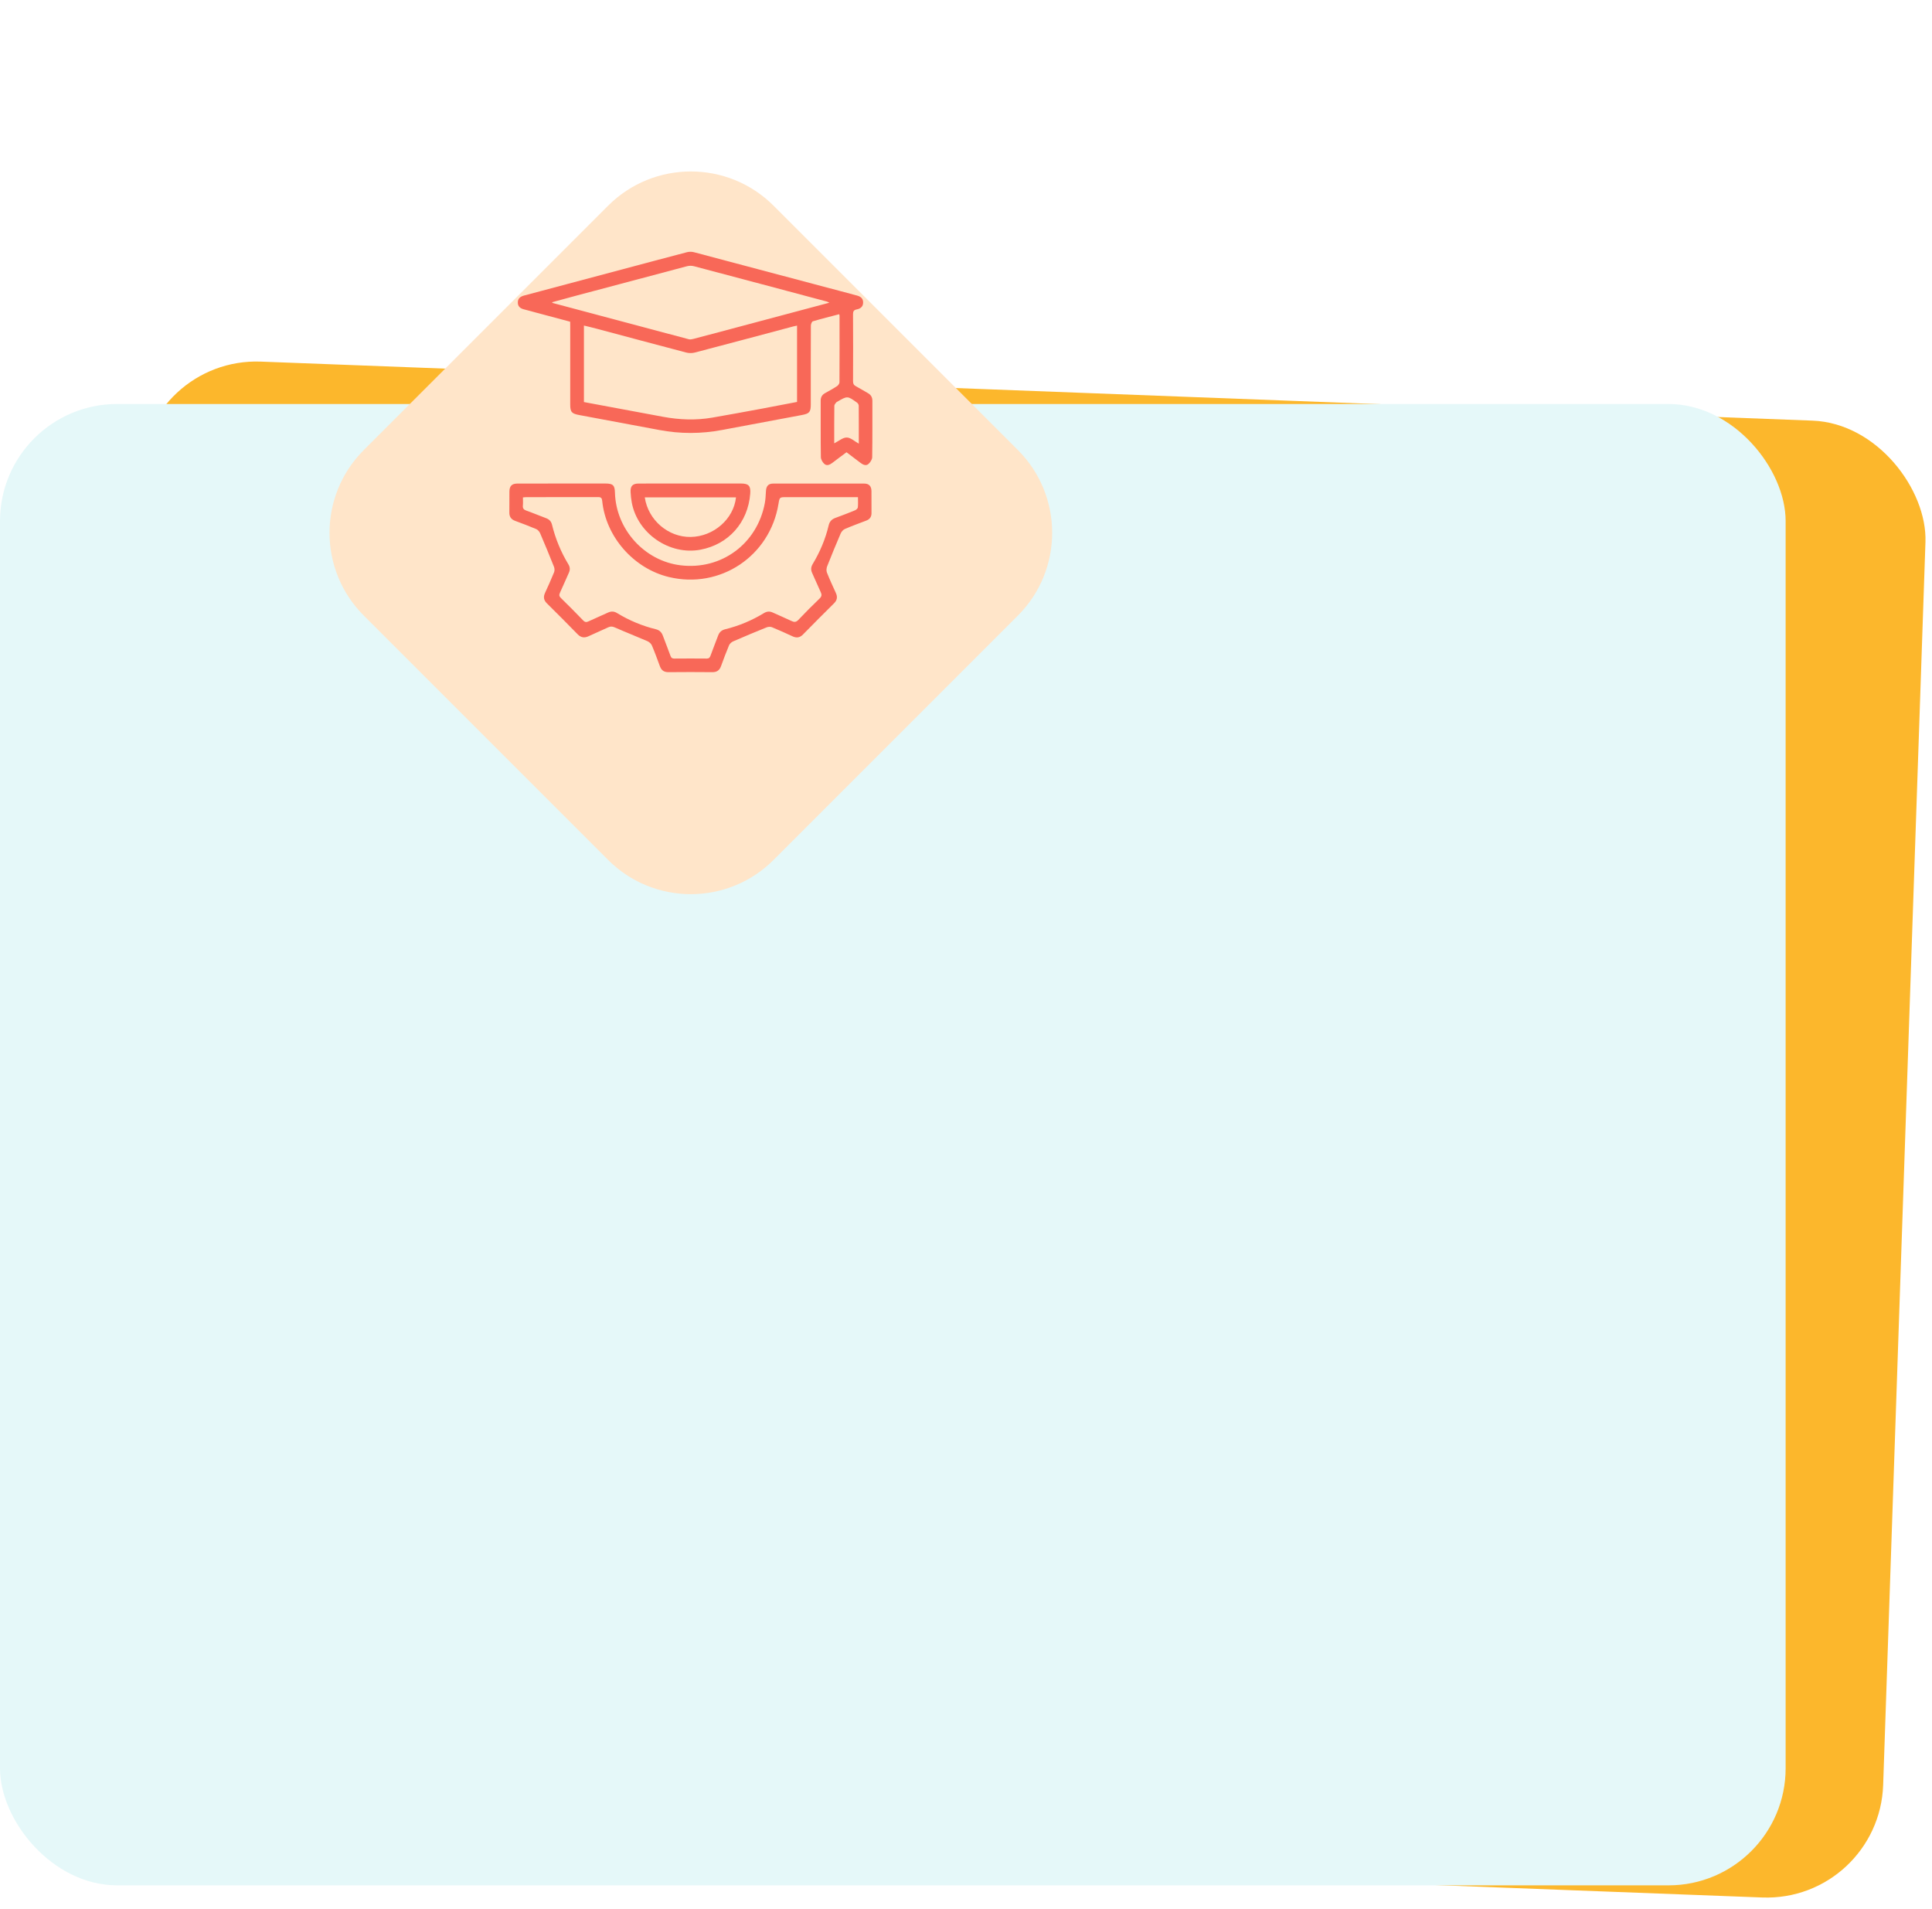
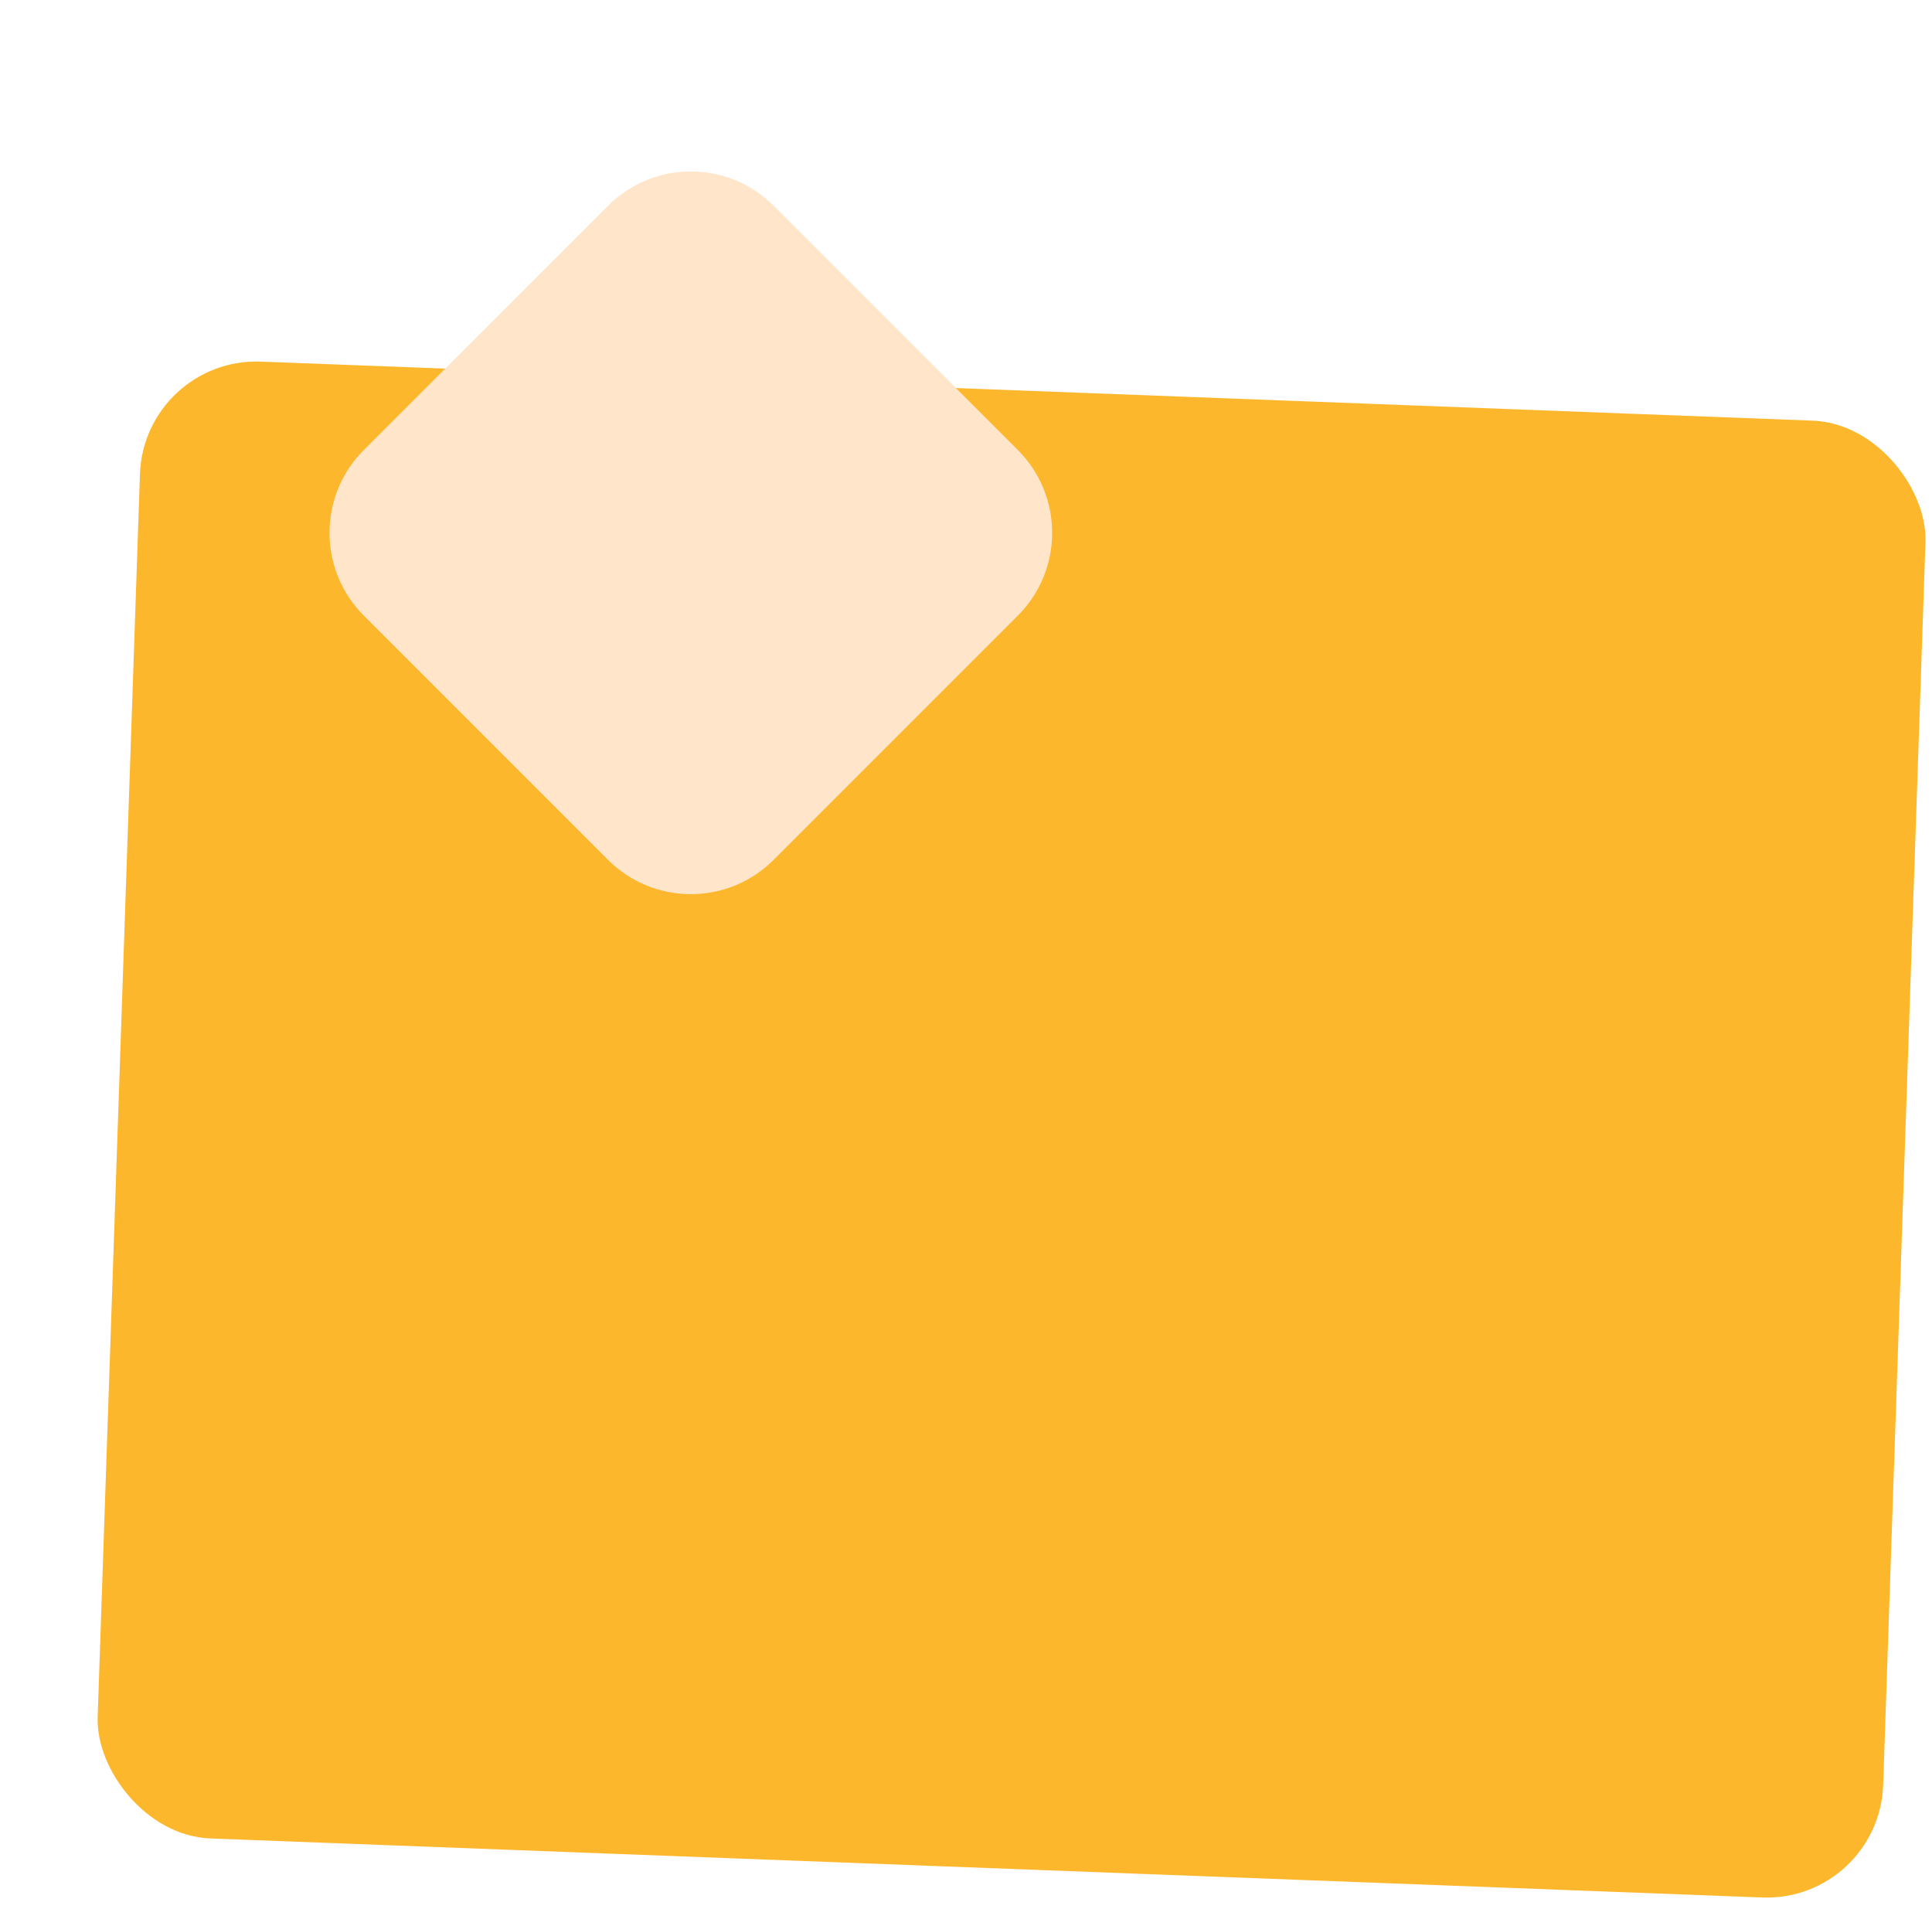
<svg xmlns="http://www.w3.org/2000/svg" width="330" height="326" viewBox="0 0 330 326" fill="none">
  <rect width="305.282" height="252.486" rx="20" transform="matrix(0.999 0.038 -0.034 0.999 24.586 61)" fill="#FCB72C" />
-   <rect y="69" width="305" height="253" rx="20" fill="#E5F8F9" />
  <g filter="url(#filter0_d_3745_1294)">
    <path d="M103.858 23.142C111.668 15.332 124.332 15.332 132.142 23.142L173.858 64.858C181.668 72.668 181.668 85.332 173.858 93.142L132.142 134.858C124.332 142.668 111.668 142.668 103.858 134.858L62.142 93.142C54.332 85.332 54.332 72.668 62.142 64.858L103.858 23.142Z" fill="#FFE5C9" />
  </g>
-   <path d="M97.388 54.945C95.392 54.412 93.428 53.891 91.462 53.363C90.813 53.19 90.17 52.998 89.521 52.842C88.863 52.683 88.425 52.341 88.448 51.611C88.468 50.91 88.941 50.629 89.547 50.466C95.17 48.971 100.794 47.471 106.417 45.973C110.051 45.005 113.682 44.026 117.318 43.079C117.69 42.98 118.132 42.972 118.504 43.067C126.769 45.249 135.028 47.45 143.29 49.649C144.308 49.922 145.323 50.197 146.344 50.466C146.95 50.626 147.414 50.921 147.429 51.625C147.443 52.364 146.987 52.72 146.339 52.845C145.845 52.938 145.701 53.166 145.704 53.673C145.727 57.486 145.724 61.301 145.707 65.114C145.704 65.528 145.825 65.775 146.197 65.969C146.898 66.337 147.567 66.763 148.259 67.151C148.77 67.438 149.009 67.863 149.009 68.451C149.003 71.661 149.029 74.871 148.977 78.081C148.972 78.484 148.649 78.977 148.326 79.255C147.916 79.605 147.414 79.379 147.008 79.072C146.206 78.467 145.404 77.858 144.591 77.241C143.766 77.858 142.97 78.438 142.192 79.037C141.759 79.368 141.254 79.617 140.819 79.246C140.502 78.974 140.216 78.47 140.21 78.064C140.161 74.854 140.19 71.644 140.179 68.434C140.176 67.832 140.421 67.429 140.928 67.142C141.618 66.754 142.318 66.377 142.979 65.943C143.178 65.812 143.385 65.514 143.388 65.291C143.411 61.501 143.403 57.712 143.4 53.923C143.4 53.853 143.371 53.783 143.345 53.665C141.837 54.062 140.329 54.435 138.843 54.876C138.67 54.928 138.506 55.348 138.503 55.597C138.483 60.088 138.489 64.575 138.489 69.066C138.489 70.369 138.255 70.642 136.969 70.882C132.424 71.731 127.879 72.586 123.334 73.437C119.755 74.107 116.179 74.118 112.6 73.437C108.058 72.577 103.51 71.734 98.966 70.891C97.633 70.645 97.397 70.381 97.397 69.043C97.397 64.624 97.397 60.209 97.397 55.791C97.388 55.525 97.388 55.261 97.388 54.945ZM136.141 55.612C135.908 55.661 135.7 55.696 135.498 55.751C129.898 57.243 124.3 58.743 118.694 60.209C118.233 60.331 117.682 60.334 117.22 60.212C112.122 58.877 107.035 57.506 101.942 56.148C101.215 55.953 100.482 55.782 99.741 55.6C99.741 60.001 99.741 64.311 99.741 68.669C104.272 69.512 108.768 70.358 113.264 71.186C116.047 71.699 118.847 71.812 121.647 71.328C124.456 70.844 127.262 70.326 130.065 69.807C132.087 69.434 134.102 69.04 136.141 68.648C136.141 64.283 136.141 59.969 136.141 55.612ZM141.658 51.698C141.413 51.582 141.332 51.53 141.243 51.506C133.678 49.487 126.111 47.468 118.541 45.469C118.169 45.37 117.731 45.367 117.359 45.466C111.037 47.132 104.722 48.815 98.406 50.501C97.051 50.863 95.695 51.237 94.273 51.625C94.395 51.715 94.424 51.753 94.461 51.761C102.187 53.824 109.913 55.887 117.644 57.938C117.881 58.002 118.166 57.952 118.411 57.889C120.635 57.309 122.855 56.715 125.079 56.121C130.561 54.658 136.043 53.195 141.658 51.698ZM142.491 75.717C143.256 75.335 143.951 74.712 144.634 74.724C145.309 74.732 145.975 75.381 146.69 75.772C146.69 73.582 146.696 71.436 146.679 69.292C146.676 69.118 146.546 68.883 146.402 68.779C144.764 67.594 144.741 67.597 143.019 68.608C142.956 68.646 142.878 68.672 142.84 68.724C142.716 68.903 142.512 69.095 142.512 69.286C142.483 71.43 142.491 73.576 142.491 75.717Z" fill="#F86858" />
-   <path d="M96.079 82.581C98.53 82.581 100.981 82.578 103.432 82.581C104.701 82.583 105.007 82.885 105.039 84.142C105.206 90.408 110.068 95.794 116.24 96.547C123.227 97.399 129.361 92.865 130.645 85.883C130.766 85.223 130.789 84.542 130.829 83.87C130.878 83.024 131.236 82.595 132.058 82.592C137.249 82.581 142.439 82.581 147.627 82.592C148.441 82.595 148.842 83.041 148.853 83.878C148.868 85.133 148.856 86.39 148.859 87.645C148.859 88.273 148.565 88.685 147.976 88.908C146.745 89.377 145.505 89.829 144.297 90.353C144 90.481 143.72 90.817 143.587 91.127C142.791 92.978 142.024 94.841 141.286 96.718C141.162 97.031 141.122 97.472 141.24 97.773C141.707 98.958 142.243 100.117 142.774 101.275C143.083 101.95 142.996 102.51 142.457 103.043C140.677 104.804 138.91 106.58 137.156 108.367C136.626 108.909 136.069 108.996 135.397 108.689C134.22 108.15 133.044 107.605 131.844 107.119C131.582 107.012 131.195 107.046 130.924 107.156C129.015 107.924 127.118 108.718 125.232 109.541C124.946 109.665 124.643 109.938 124.525 110.216C124.029 111.389 123.591 112.588 123.152 113.782C122.896 114.477 122.451 114.805 121.687 114.799C119.19 114.773 116.69 114.773 114.189 114.799C113.428 114.808 112.975 114.495 112.718 113.794C112.28 112.597 111.842 111.398 111.343 110.227C111.216 109.929 110.887 109.639 110.582 109.506C108.739 108.706 106.867 107.976 105.027 107.165C104.609 106.98 104.292 106.951 103.888 107.142C102.781 107.663 101.653 108.136 100.546 108.654C99.828 108.99 99.239 108.918 98.665 108.327C96.935 106.551 95.179 104.795 93.417 103.051C92.88 102.521 92.774 101.971 93.085 101.29C93.624 100.108 94.161 98.926 94.648 97.721C94.755 97.457 94.729 97.069 94.622 96.796C93.861 94.879 93.074 92.972 92.26 91.078C92.136 90.791 91.865 90.478 91.586 90.359C90.395 89.852 89.18 89.406 87.969 88.951C87.297 88.699 86.989 88.244 87 87.52C87.02 86.338 86.997 85.153 87.009 83.971C87.018 83.015 87.416 82.595 88.364 82.589C90.937 82.575 93.509 82.583 96.079 82.581ZM89.322 84.956C89.322 85.46 89.356 85.898 89.313 86.323C89.261 86.819 89.446 87.048 89.91 87.213C91.041 87.61 92.145 88.079 93.267 88.496C93.806 88.696 94.144 89.032 94.285 89.606C94.873 92.008 95.805 94.27 97.085 96.382C97.371 96.854 97.4 97.312 97.169 97.819C96.65 98.958 96.171 100.114 95.64 101.246C95.47 101.614 95.508 101.843 95.799 102.127C97.088 103.393 98.368 104.668 99.62 105.972C99.94 106.305 100.188 106.282 100.557 106.108C101.642 105.598 102.749 105.137 103.836 104.63C104.387 104.372 104.883 104.39 105.402 104.708C107.467 105.966 109.67 106.893 112.015 107.466C112.641 107.62 113.007 107.982 113.223 108.573C113.644 109.723 114.114 110.859 114.524 112.015C114.654 112.38 114.838 112.481 115.204 112.478C117.03 112.461 118.858 112.461 120.684 112.478C121.056 112.481 121.226 112.357 121.353 112.003C121.765 110.847 122.232 109.715 122.656 108.562C122.875 107.968 123.25 107.623 123.876 107.469C126.221 106.893 128.427 105.969 130.489 104.711C130.985 104.41 131.458 104.369 131.985 104.613C133.053 105.105 134.14 105.554 135.198 106.061C135.668 106.287 135.983 106.276 136.372 105.864C137.546 104.621 138.754 103.411 139.988 102.228C140.377 101.855 140.389 101.556 140.173 101.102C139.668 100.038 139.23 98.94 138.728 97.874C138.463 97.312 138.515 96.828 138.829 96.307C140.063 94.253 140.992 92.066 141.543 89.728C141.695 89.079 142.059 88.682 142.682 88.456C143.809 88.047 144.925 87.616 146.036 87.161C146.237 87.077 146.503 86.851 146.523 86.668C146.586 86.106 146.546 85.53 146.546 84.907C146.16 84.907 145.874 84.907 145.589 84.907C141.84 84.907 138.091 84.907 134.342 84.907C133.159 84.907 133.159 84.907 132.969 86.069C131.507 94.989 123.011 100.658 114.256 98.552C108.231 97.103 103.473 91.683 102.861 85.547C102.812 85.06 102.654 84.895 102.161 84.898C98.074 84.915 93.991 84.907 89.904 84.91C89.743 84.907 89.579 84.933 89.322 84.956Z" fill="#F86858" />
-   <path d="M117.951 82.581C120.832 82.581 123.713 82.578 126.591 82.581C127.883 82.584 128.246 82.992 128.145 84.308C127.768 89.236 124.434 92.987 119.635 93.885C114.364 94.87 108.916 91.142 107.915 85.849C107.803 85.261 107.745 84.658 107.711 84.058C107.653 83.013 108.051 82.59 109.092 82.584C112.048 82.575 115.001 82.581 117.951 82.581ZM110.133 84.948C110.707 88.836 114.153 91.773 117.989 91.707C121.885 91.64 125.316 88.653 125.714 84.948C120.538 84.948 115.361 84.948 110.133 84.948Z" fill="#F86858" />
  <defs>
    <filter id="filter0_d_3745_1294" x="27.825" y="0.824" width="180.35" height="180.351" filterUnits="userSpaceOnUse" color-interpolation-filters="sRGB">
      <feFlood flood-opacity="0" result="BackgroundImageFix" />
      <feColorMatrix in="SourceAlpha" type="matrix" values="0 0 0 0 0 0 0 0 0 0 0 0 0 0 0 0 0 0 127 0" result="hardAlpha" />
      <feOffset dy="12" />
      <feGaussianBlur stdDeviation="14.23" />
      <feColorMatrix type="matrix" values="0 0 0 0 0.547 0 0 0 0 0.551 0 0 0 0 0.558 0 0 0 0.15 0" />
      <feBlend mode="normal" in2="BackgroundImageFix" result="effect1_dropShadow_3745_1294" />
      <feBlend mode="normal" in="SourceGraphic" in2="effect1_dropShadow_3745_1294" result="shape" />
    </filter>
  </defs>
</svg>